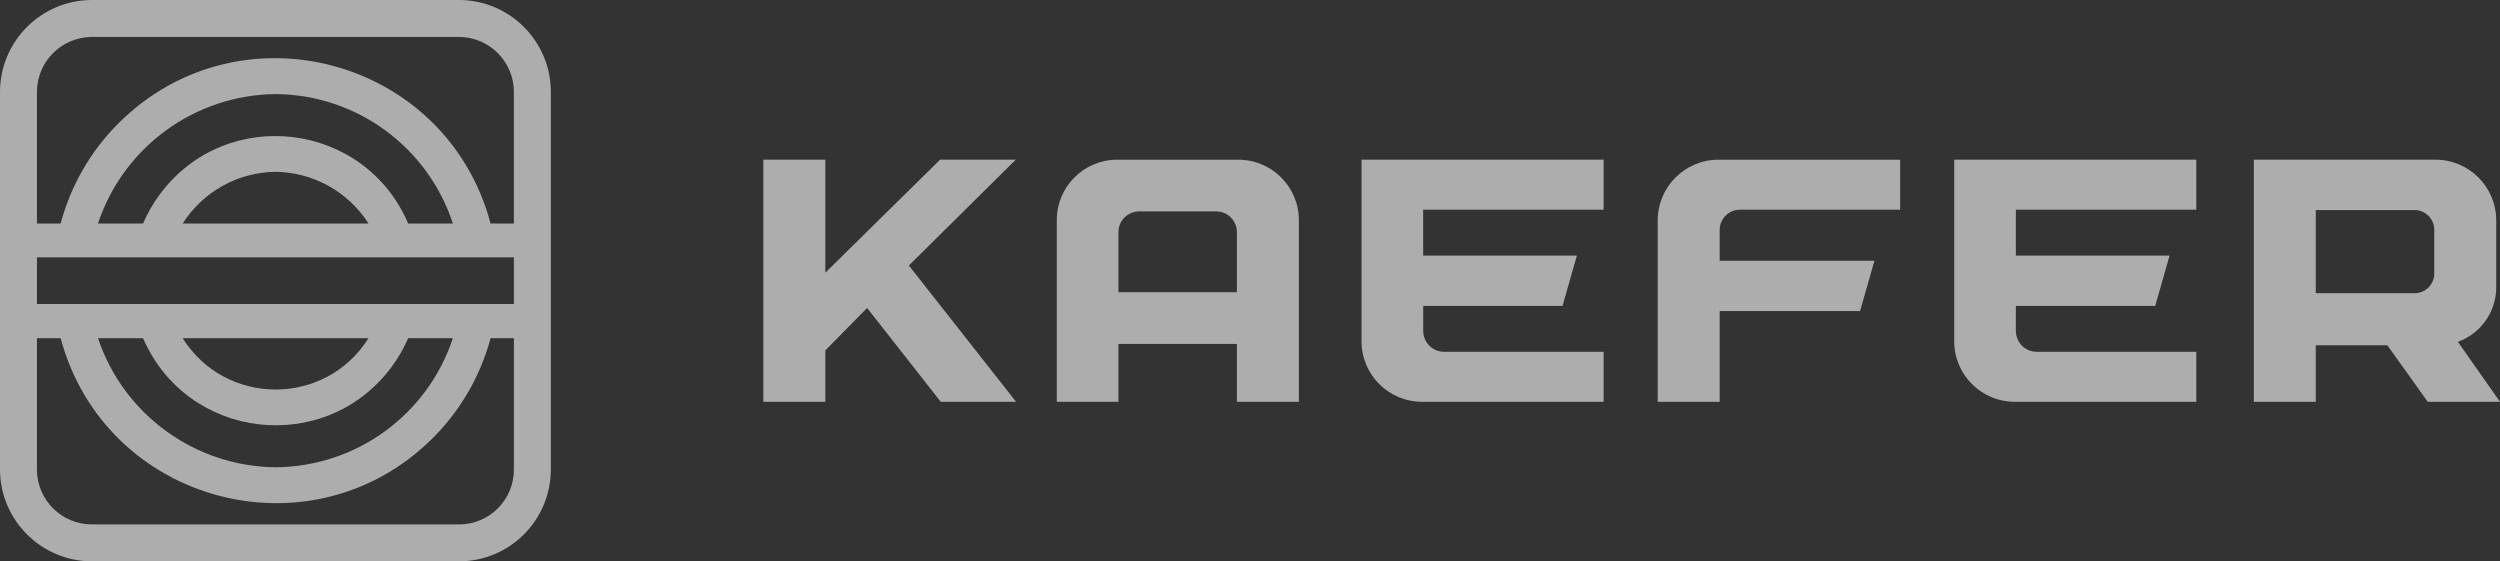
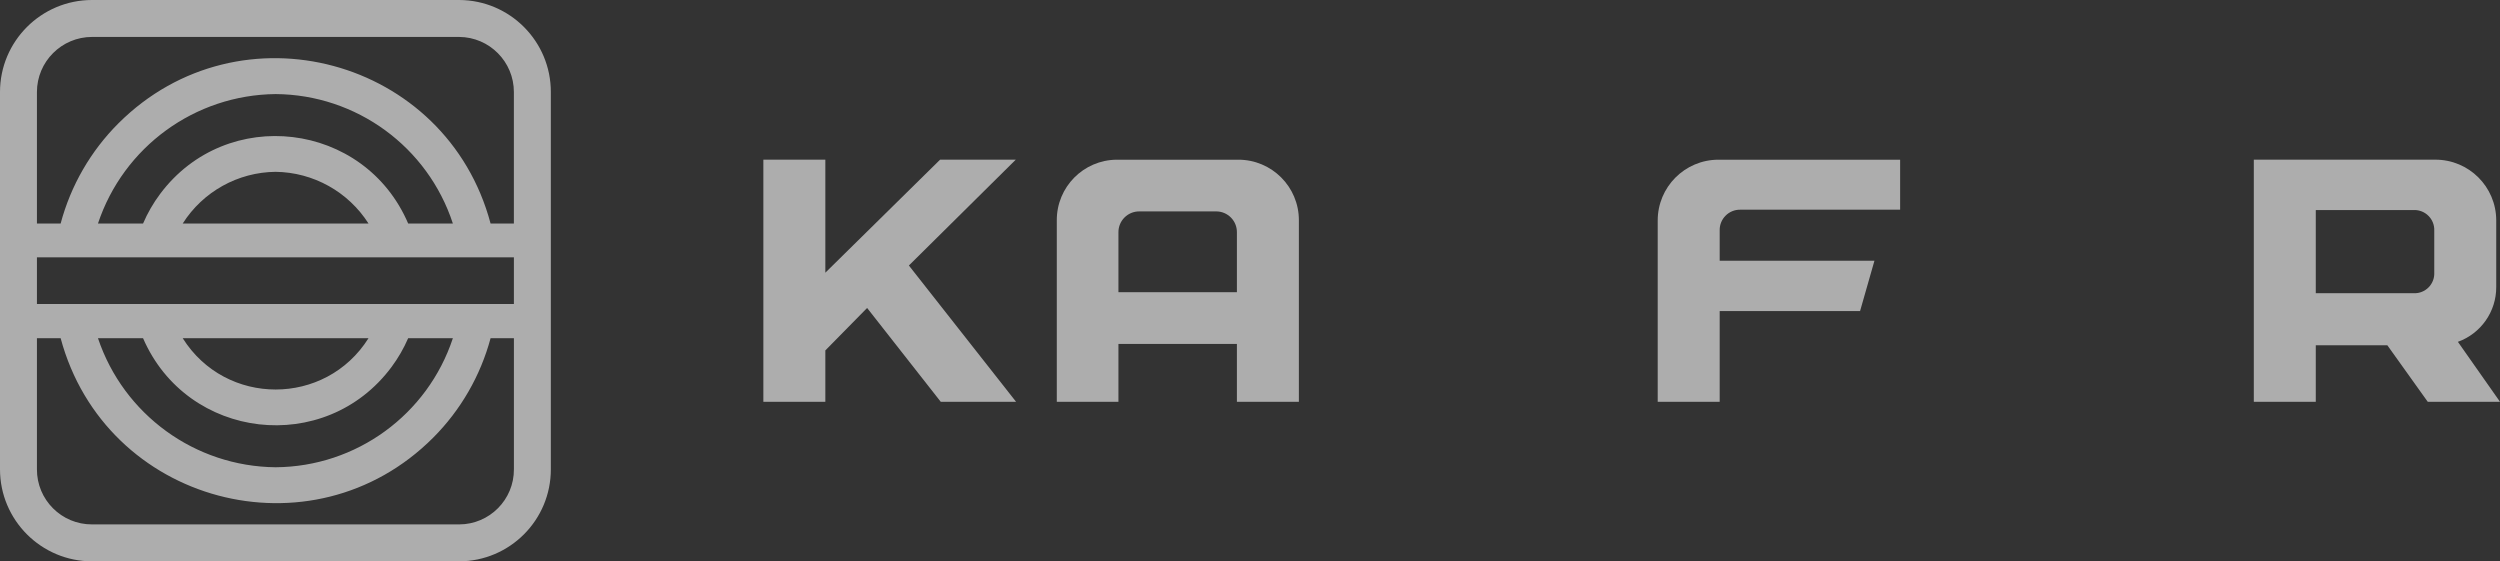
<svg xmlns="http://www.w3.org/2000/svg" width="369.655" height="83" viewBox="0 0 369.655 83">
  <rect x="0" y="0" width="369.655" height="83" fill="#333333" stroke="none" />
  <defs>
    <style>
      .cls-1 {
        fill: #fff;
      }

      .cls-2 {
        opacity: 0.599;
        isolation: isolate;
      }

      .cls-3 {
        clip-path: url(#clip-path);
      }
    </style>
  </defs>
  <g id="LOGO" class="cls-2">
    <path id="Path_21" data-name="Path 21" class="cls-1" d="M122.036,59.409h-9.164v-35.8h9.164V40.322L139,23.613h11.189l-15.8,15.645,15.847,20.151H139.1L128.213,45.536l-6.177,6.278Z" />
    <g id="Group_16" data-name="Group 16">
      <path id="Path_22" data-name="Path 22" class="cls-1" d="M 183.094 23.614 C 188.046 23.606 192.063 27.623 192.055 32.575 L 192.055 59.409 L 182.891 59.409 L 182.891 50.853 L 165.373 50.853 L 165.373 59.409 L 156.26 59.409 L 156.26 32.575 C 156.24 27.657 160.202 23.65 165.12 23.614 L 183.094 23.614 Z M 168.462 31.259 C 166.751 31.248 165.362 32.637 165.373 34.348 L 165.373 43.208 L 182.891 43.208 L 182.891 34.348 C 182.908 32.655 181.547 31.271 179.854 31.259 L 168.462 31.259 Z" />
-       <path id="Path_23" data-name="Path 23" class="cls-1" d="M 237.113 52.017 L 237.113 59.409 L 210.279 59.409 C 205.326 59.417 201.309 55.4 201.318 50.447 L 201.318 23.613 L 237.118 23.613 L 237.118 31 L 210.432 31 L 210.432 37.79 L 233.164 37.79 L 231.037 45.233 L 210.437 45.233 L 210.437 48.933 C 210.444 50.635 211.822 52.014 213.524 52.021 L 237.113 52.017 Z" />
      <path id="Path_24" data-name="Path 24" class="cls-1" d="M 280.957 23.614 L 280.957 31.006 L 257.313 31.006 C 255.606 30.984 254.225 32.388 254.275 34.094 L 254.275 38.55 L 277.16 38.55 L 275.033 45.993 L 254.275 45.993 L 254.275 59.41 L 245.112 59.41 L 245.112 32.626 C 245.099 27.663 249.11 23.629 254.073 23.614 L 280.957 23.614 Z" />
-       <path id="Path_25" data-name="Path 25" class="cls-1" d="M 324.749 52.017 L 324.749 59.409 L 297.915 59.409 C 292.962 59.417 288.945 55.4 288.954 50.447 L 288.954 23.613 L 324.749 23.613 L 324.749 31 L 298.068 31 L 298.068 37.79 L 320.8 37.79 L 318.672 45.233 L 298.068 45.233 L 298.068 48.933 C 298.075 50.635 299.453 52.014 301.155 52.021 L 324.749 52.017 Z" />
      <path id="Path_26" data-name="Path 26" class="cls-1" d="M 369.655 59.409 L 358.972 59.409 L 353 51.056 L 342.416 51.056 L 342.416 59.409 L 333.253 59.409 L 333.253 23.609 L 360.087 23.609 C 365.05 23.597 369.083 27.608 369.098 32.571 L 369.098 42.444 C 369.109 46.071 366.839 49.313 363.428 50.544 L 369.655 59.409 Z M 359.934 40.322 L 359.934 34.145 C 360.024 32.424 358.619 30.996 356.897 31.057 L 342.416 31.057 L 342.416 43.357 L 356.9 43.357 C 358.605 43.424 360.005 42.024 359.937 40.319" />
      <path id="Path_27" data-name="Path 27" class="cls-1" d="M 13.622 0 C 6.097 -0.004 -0.004 6.098 0 13.623 L 0 69.377 C -0.004 76.902 6.097 83.004 13.622 83 L 67.883 83 C 75.389 82.981 81.461 76.883 81.448 69.377 L 81.448 13.623 C 81.461 6.117 75.389 0.019 67.883 0 L 13.622 0 Z M 5.46 33.051 L 5.46 13.623 C 5.457 9.114 9.113 5.458 13.622 5.461 L 67.883 5.461 C 72.371 5.485 75.993 9.135 75.983 13.623 L 75.983 33.051 L 72.538 33.051 C 66.023 8.583 35.463 0.343 17.53 18.219 C 13.416 22.32 10.462 27.438 8.967 33.051 L 5.46 33.051 Z M 60.353 33.051 C 53.897 17.963 33.528 15.522 23.69 28.657 C 22.672 30.016 21.821 31.491 21.153 33.051 L 14.485 33.051 C 18.257 21.718 28.808 14.029 40.752 13.91 C 52.695 13.992 63.249 21.699 66.963 33.051 L 60.353 33.051 Z M 40.753 25.406 C 46.328 25.477 51.492 28.351 54.49 33.051 L 27.015 33.051 C 30.003 28.34 35.174 25.463 40.752 25.406 M 5.46 38.051 L 75.986 38.051 L 75.986 44.951 L 5.46 44.951 L 5.46 38.051 Z M 75.987 50.007 L 75.987 69.377 C 76.018 73.873 72.383 77.536 67.887 77.54 L 13.622 77.54 C 9.104 77.563 5.437 73.895 5.46 69.377 L 5.46 50.007 L 8.967 50.007 C 15.542 74.475 46.139 82.651 64.042 64.723 C 68.113 60.646 71.043 55.571 72.538 50.007 L 75.987 50.007 Z M 66.963 50.007 C 63.224 61.332 52.678 69.01 40.752 69.09 C 28.826 68.973 18.283 61.313 14.485 50.007 L 21.152 50.007 C 27.682 65.095 48.097 67.456 57.899 54.257 C 58.877 52.939 59.7 51.513 60.352 50.007 L 66.963 50.007 Z M 54.49 50.007 C 48.125 60.124 33.38 60.124 27.015 50.007 L 54.49 50.007 Z" />
    </g>
  </g>
</svg>